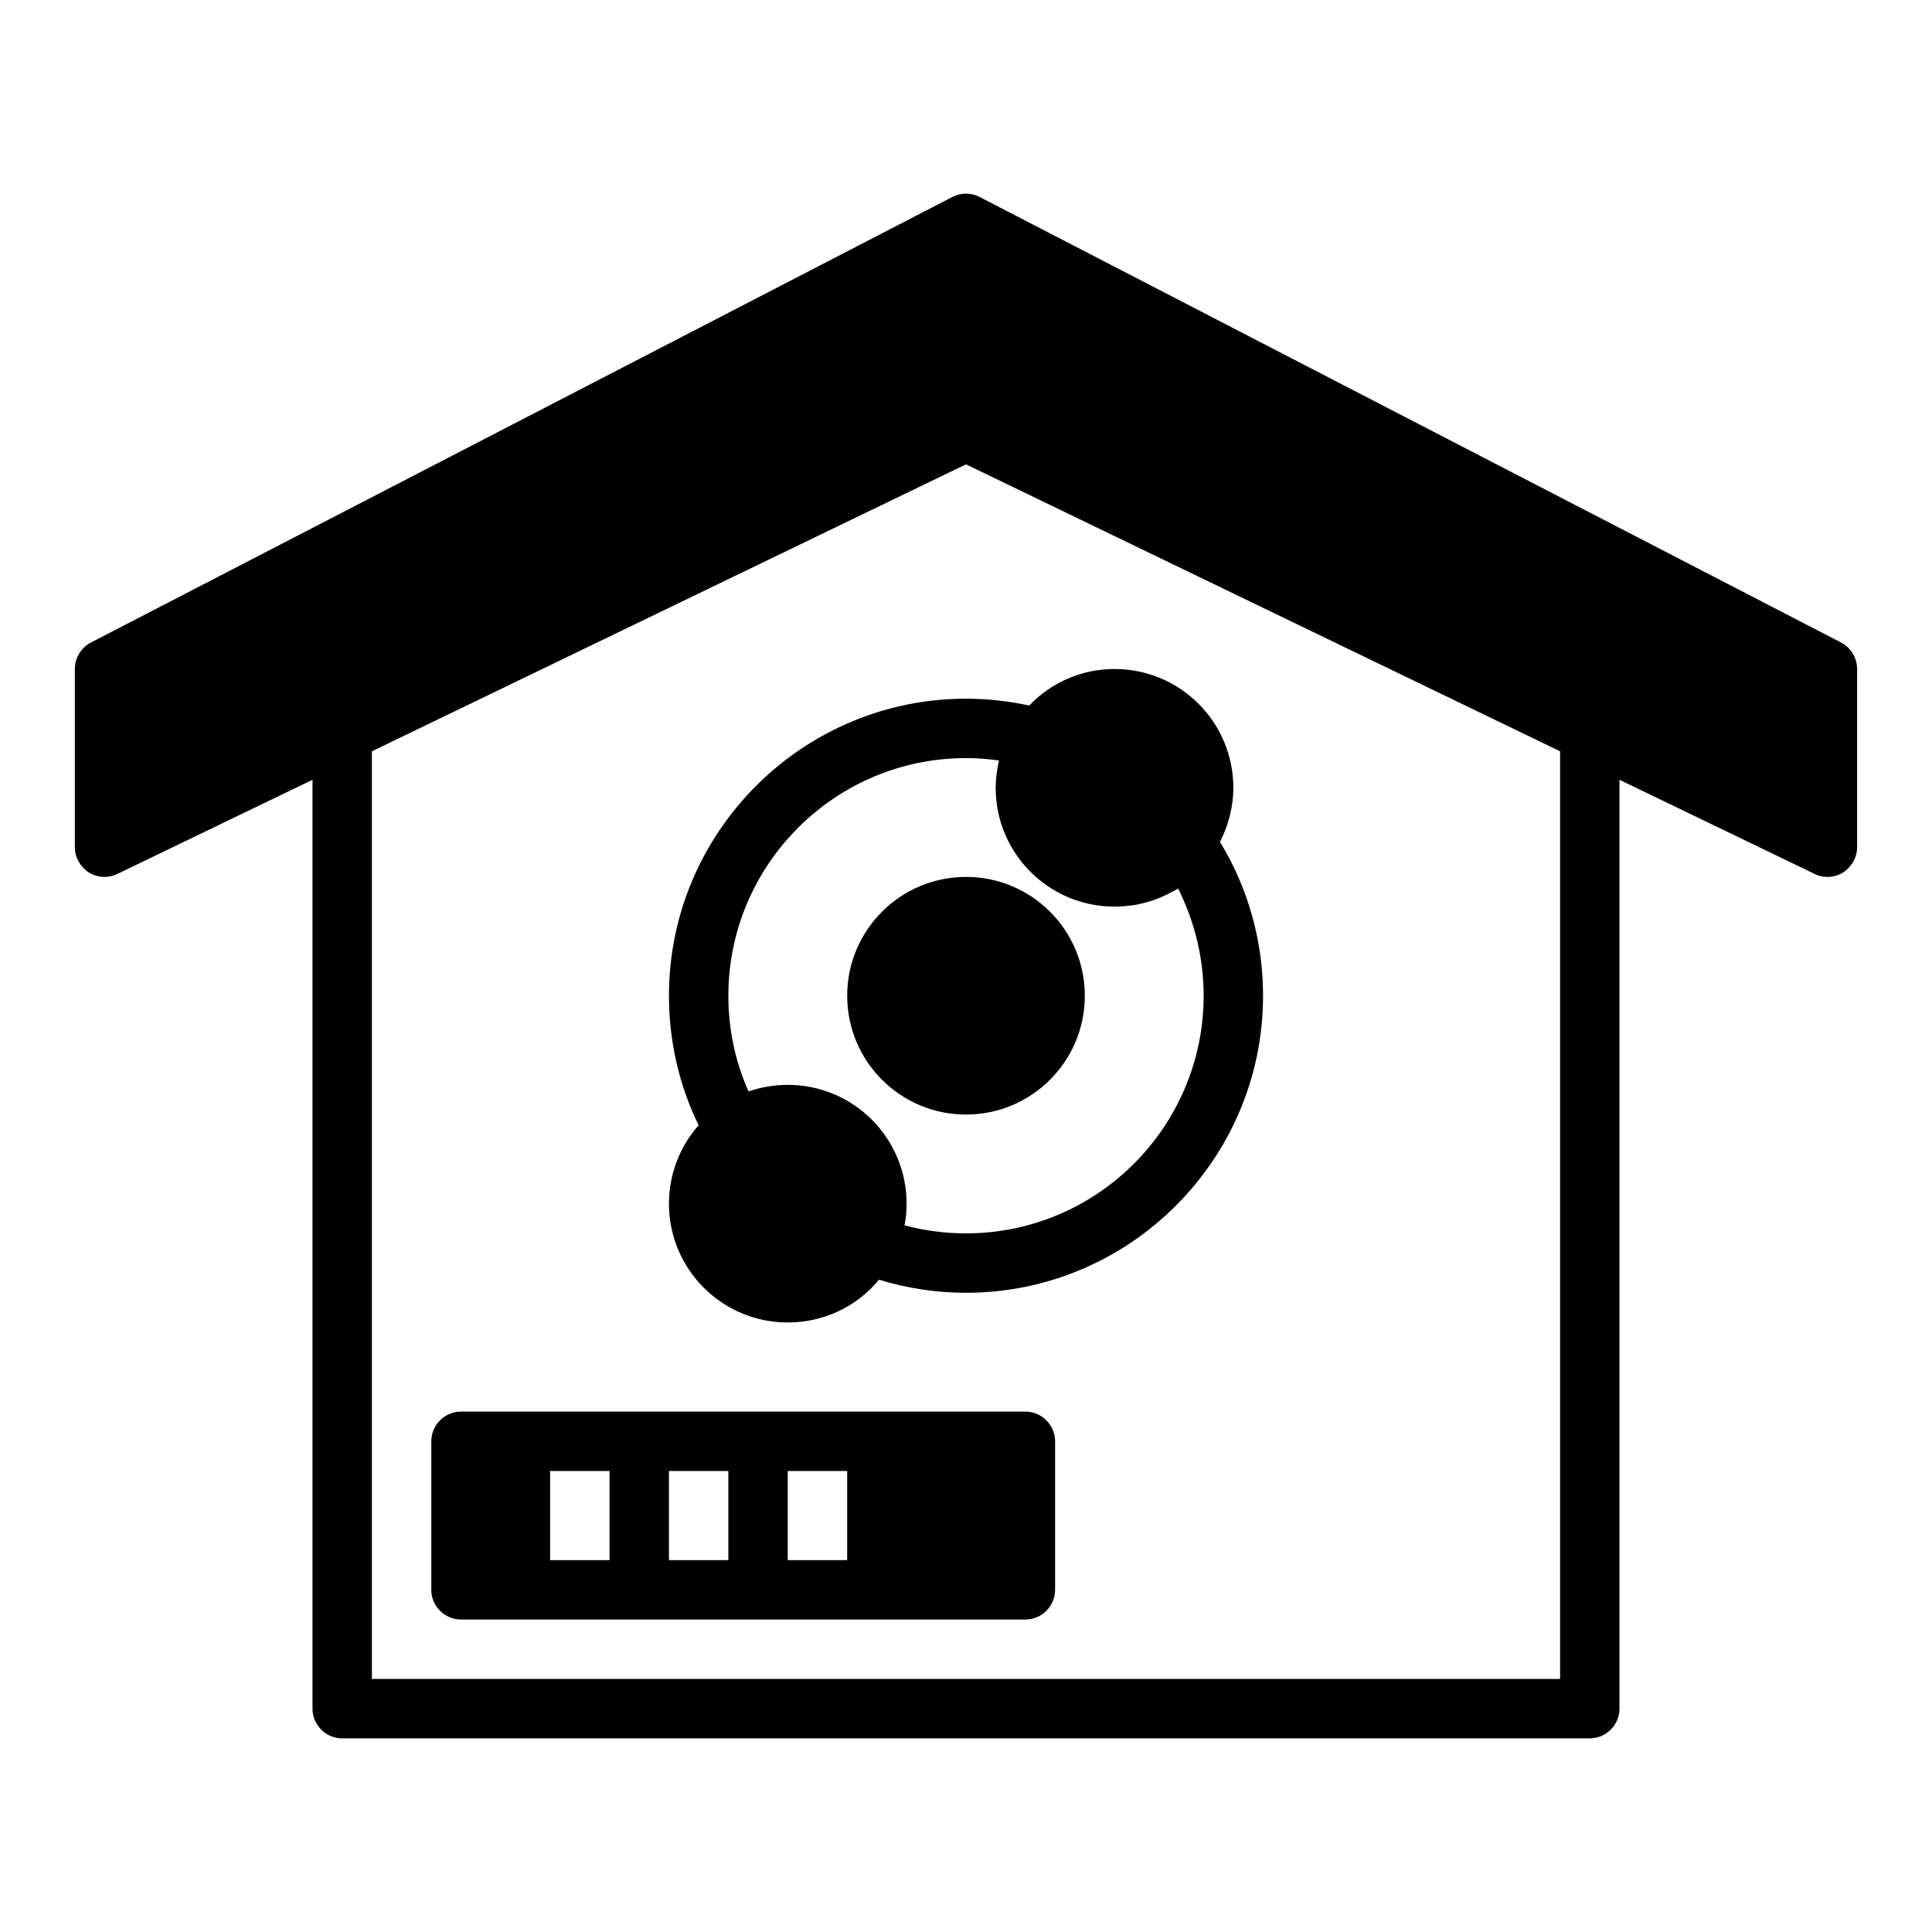
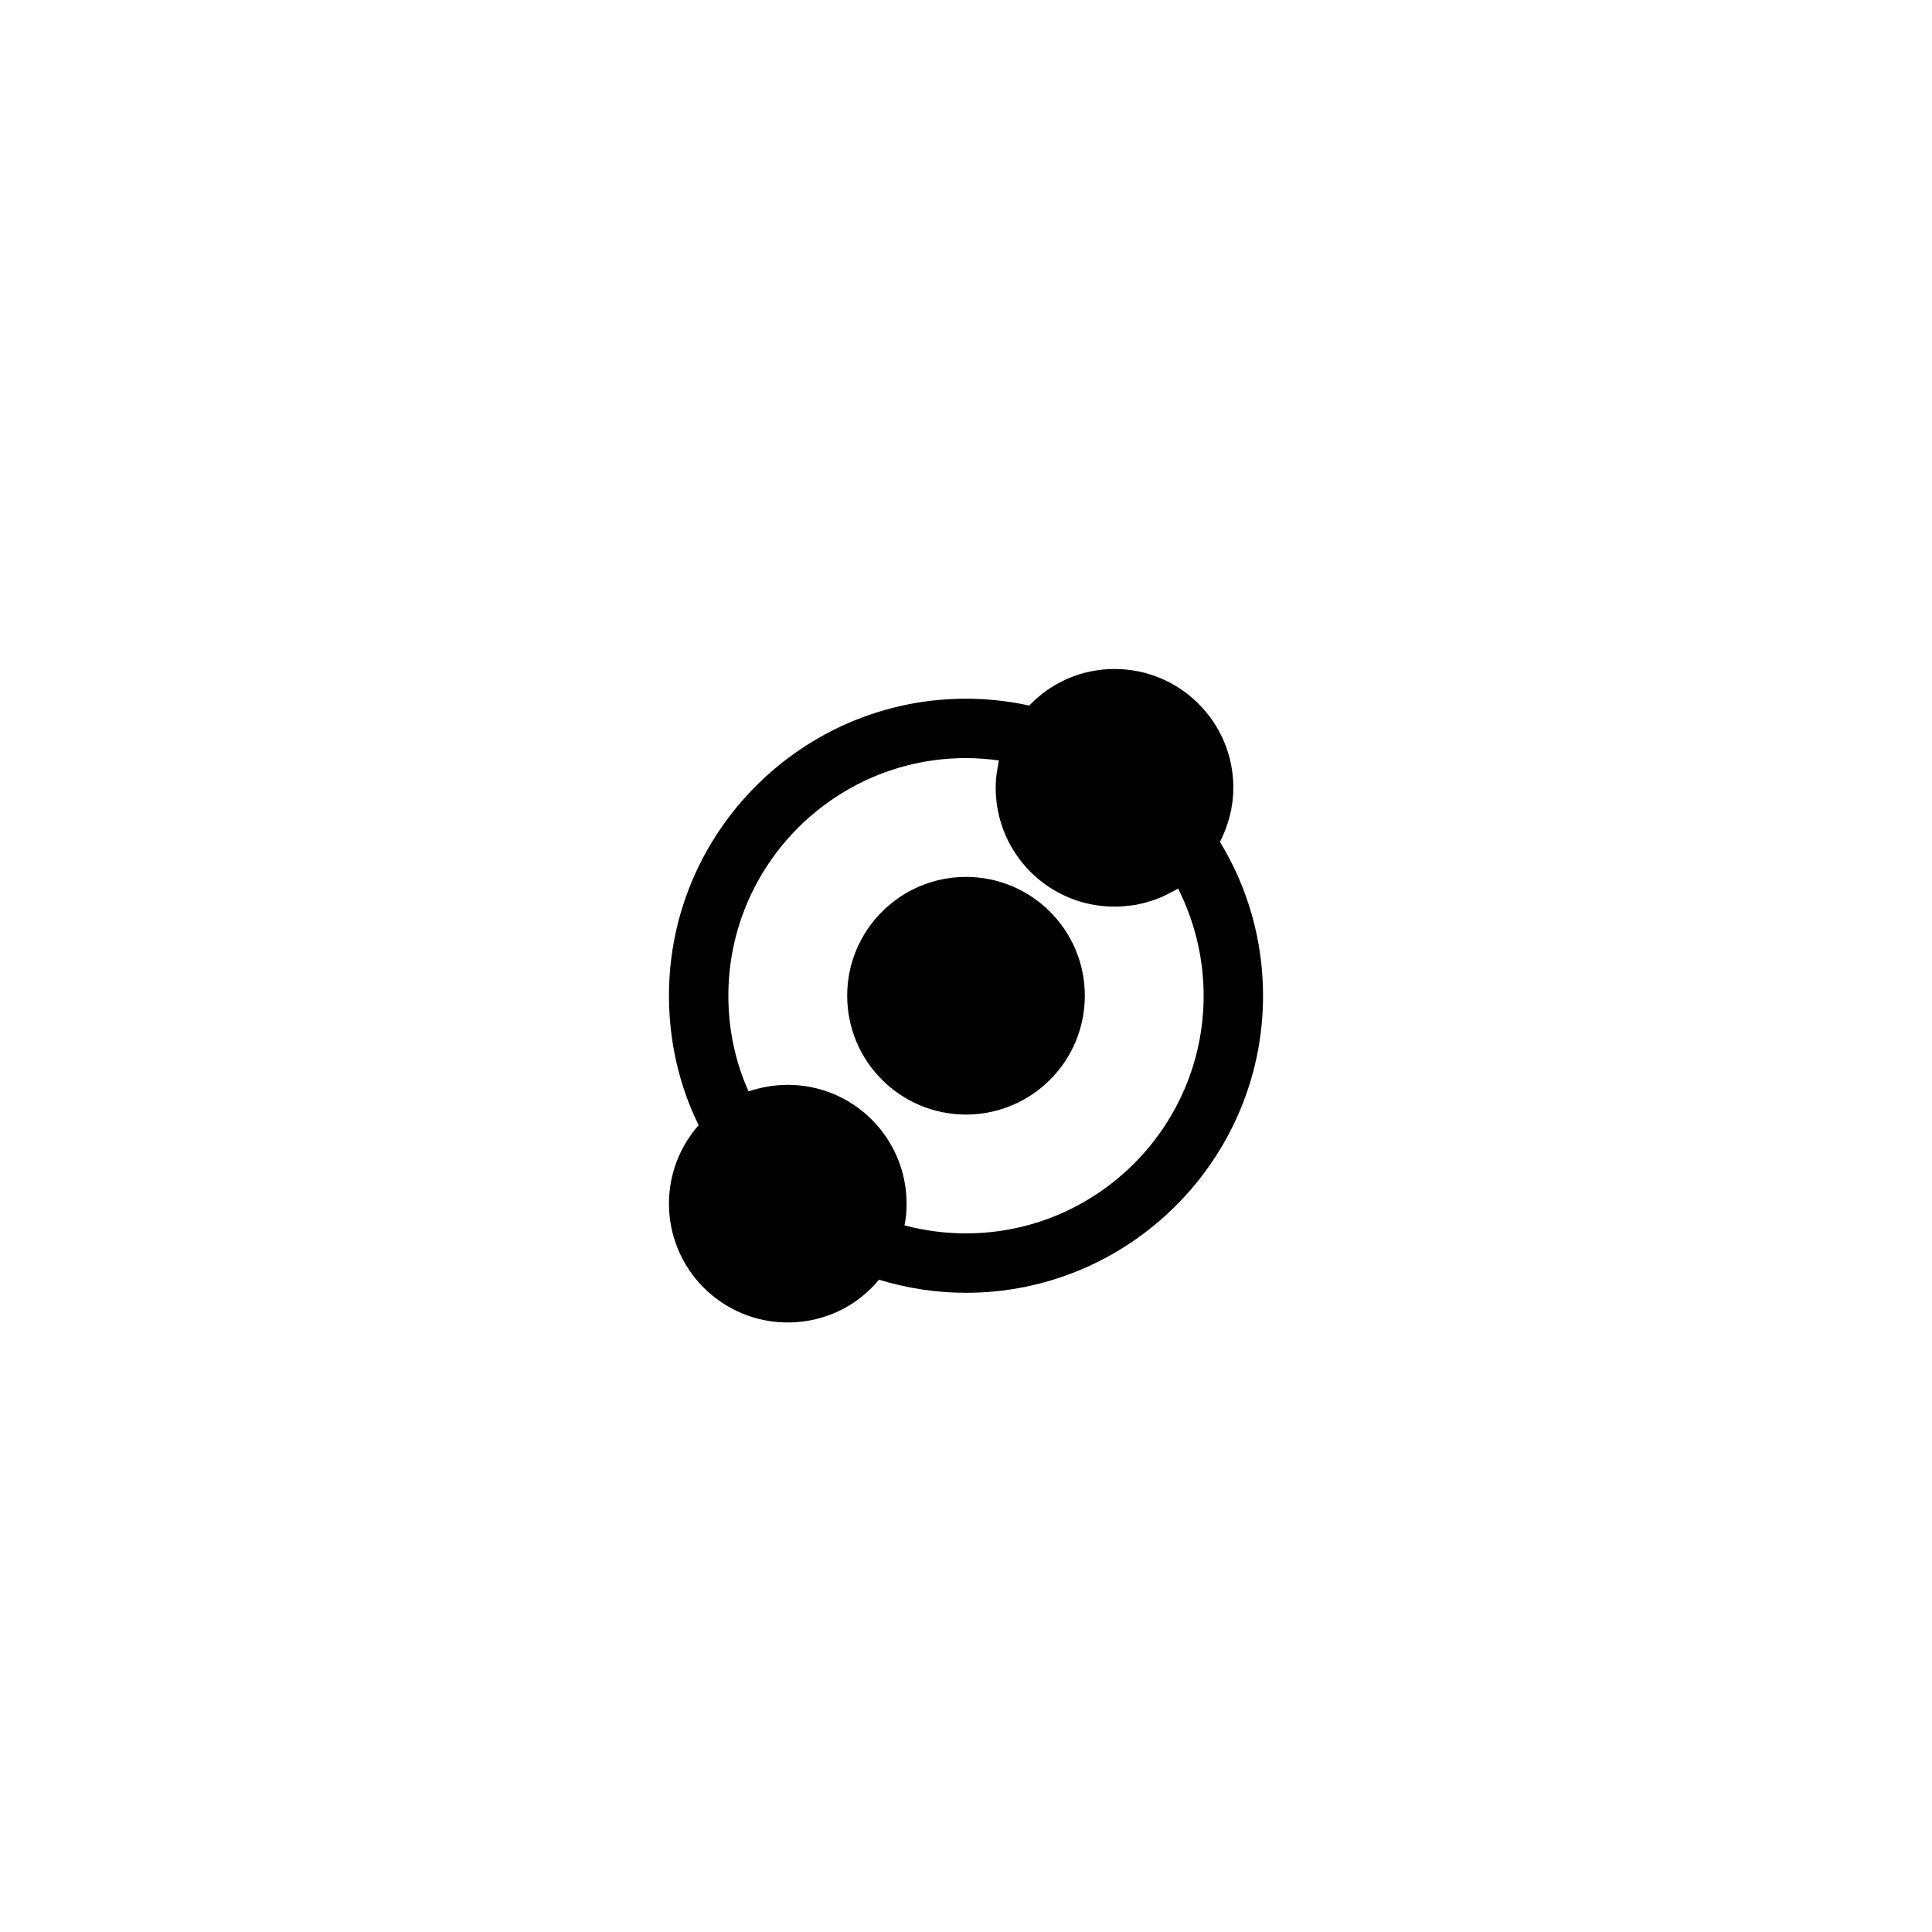
<svg xmlns="http://www.w3.org/2000/svg" fill="#000000" width="800px" height="800px" version="1.1" viewBox="144 144 512 512">
  <g>
-     <path d="m631.91 314.28-228.29-118.08c-2.281-1.18-4.961-1.18-7.242 0l-228.29 118.08c-2.598 1.34-4.254 4.094-4.254 7.008v47.23c0 2.676 1.418 5.195 3.699 6.691 2.281 1.418 5.195 1.574 7.559 0.395l51.719-24.953v246.16c0 4.328 3.543 7.871 7.871 7.871h330.62c4.328 0 7.871-3.543 7.871-7.871l0.004-246.16 51.719 24.953c1.023 0.551 2.203 0.785 3.387 0.785 1.496 0 2.914-0.395 4.172-1.18 2.281-1.496 3.699-4.016 3.699-6.691v-47.23c0-2.914-1.652-5.668-4.25-7.008zm-74.473 274.66h-314.88v-245.84l157.44-76.043 157.44 76.043z" />
    <path d="m321.28 407.88c0 11.965 2.676 23.773 7.871 34.32-5.039 5.668-7.871 13.066-7.871 20.781 0 17.398 14.09 31.488 31.488 31.488 9.605 0 18.344-4.25 24.168-11.336 7.477 2.285 15.191 3.469 23.066 3.469 43.375 0 78.719-35.344 78.719-78.719 0-14.484-3.938-28.496-11.414-40.777 2.281-4.488 3.543-9.371 3.543-14.328 0-17.398-14.09-31.488-31.488-31.488-8.66 0-16.766 3.543-22.594 9.684-5.512-1.184-11.098-1.812-16.766-1.812-43.375 0-78.723 35.344-78.723 78.719zm118.08-23.613c1.258 0 2.441-0.078 3.621-0.238 1.102-0.078 2.125-0.234 3.07-0.473 2.914-0.629 5.746-1.652 8.266-3.07 0.629-0.316 1.258-0.629 1.891-1.023 4.406 8.816 6.769 18.422 6.769 28.418 0 34.715-28.262 62.977-62.977 62.977-5.512 0-10.941-0.707-16.297-2.125 0.395-1.887 0.551-3.777 0.551-5.746 0-17.398-14.09-31.488-31.488-31.488-3.621 0-7.086 0.629-10.391 1.73-3.543-7.871-5.352-16.531-5.352-25.348 0-34.715 28.262-62.977 62.977-62.977 2.914 0 5.824 0.234 8.738 0.629-0.078 0.078-0.078 0.238-0.078 0.395-0.234 1.023-0.395 2.125-0.551 3.227-0.16 1.184-0.238 2.363-0.238 3.625 0 17.395 14.09 31.488 31.488 31.488z" />
-     <path d="m415.74 518.09h-149.57c-4.328 0-7.871 3.543-7.871 7.871v39.359c0 4.328 3.543 7.871 7.871 7.871h149.57c4.328 0 7.871-3.543 7.871-7.871v-39.359c-0.004-4.328-3.547-7.871-7.875-7.871zm-62.977 39.359v-23.617h15.742v23.617zm-31.488 0v-23.617h15.742v23.617zm-31.488 0v-23.617h15.742v23.617z" />
    <path d="m431.49 407.88c0 17.391-14.098 31.488-31.488 31.488s-31.488-14.098-31.488-31.488 14.098-31.488 31.488-31.488 31.488 14.098 31.488 31.488" />
  </g>
</svg>